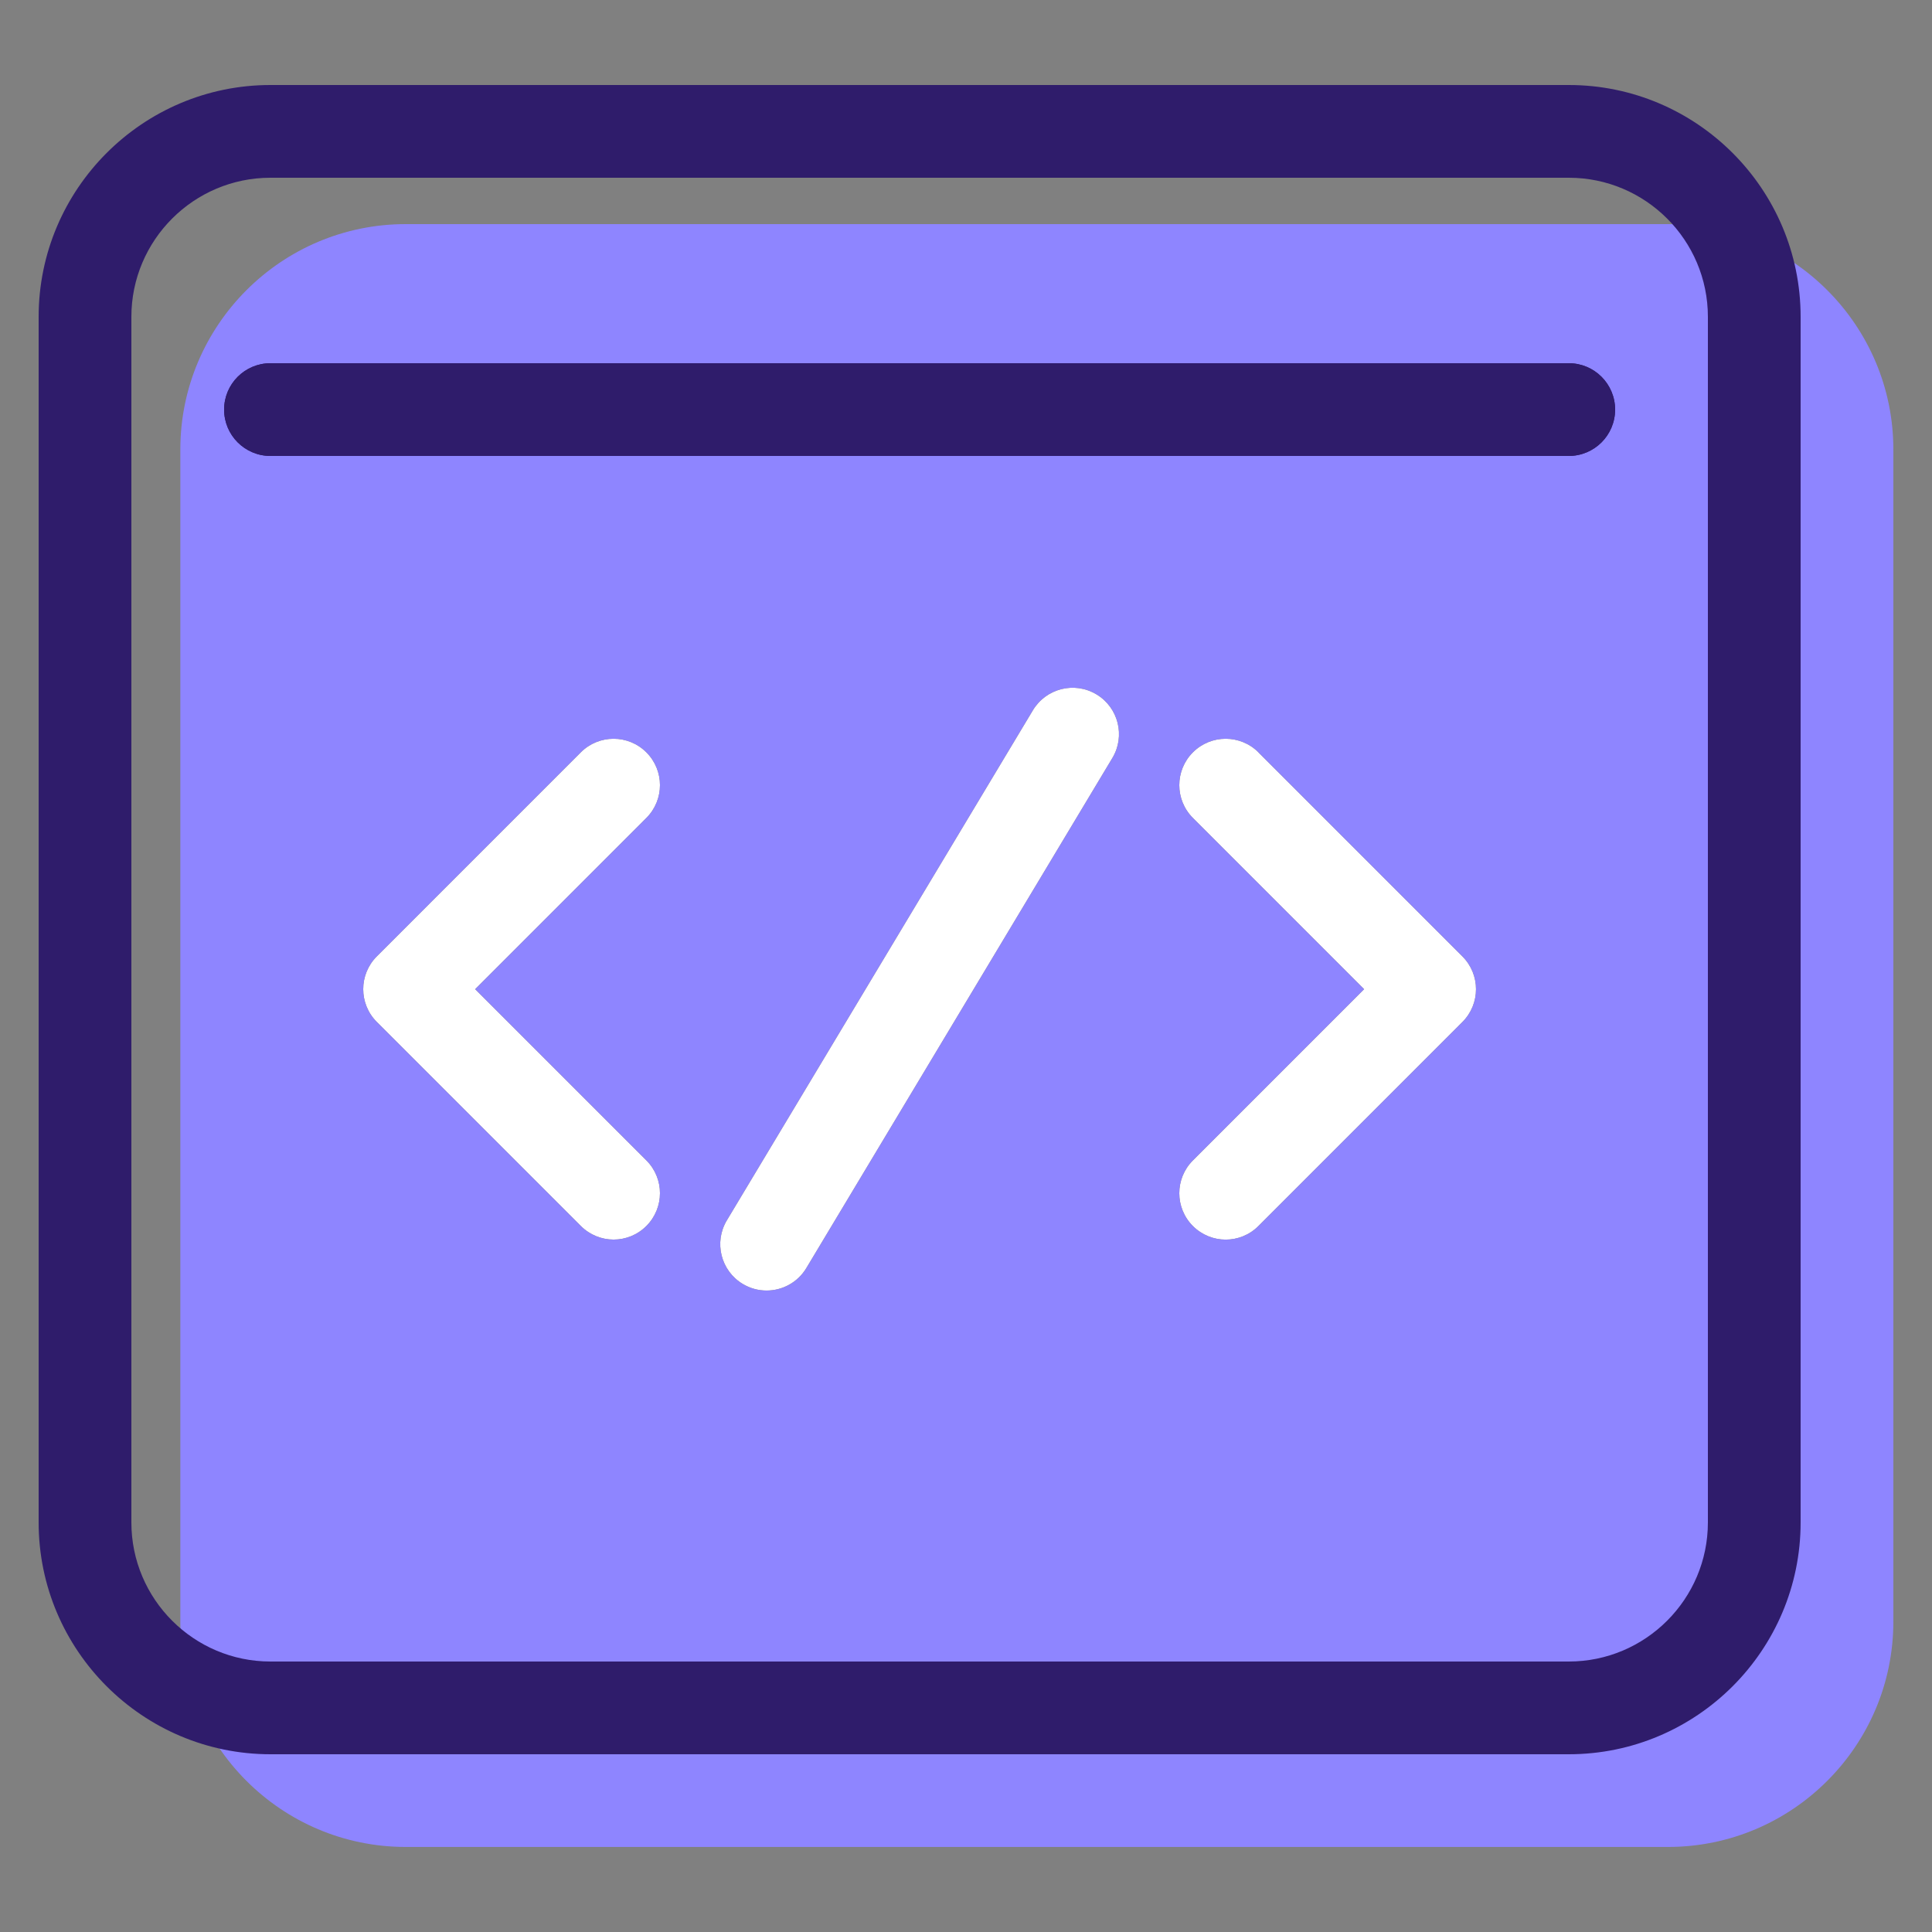
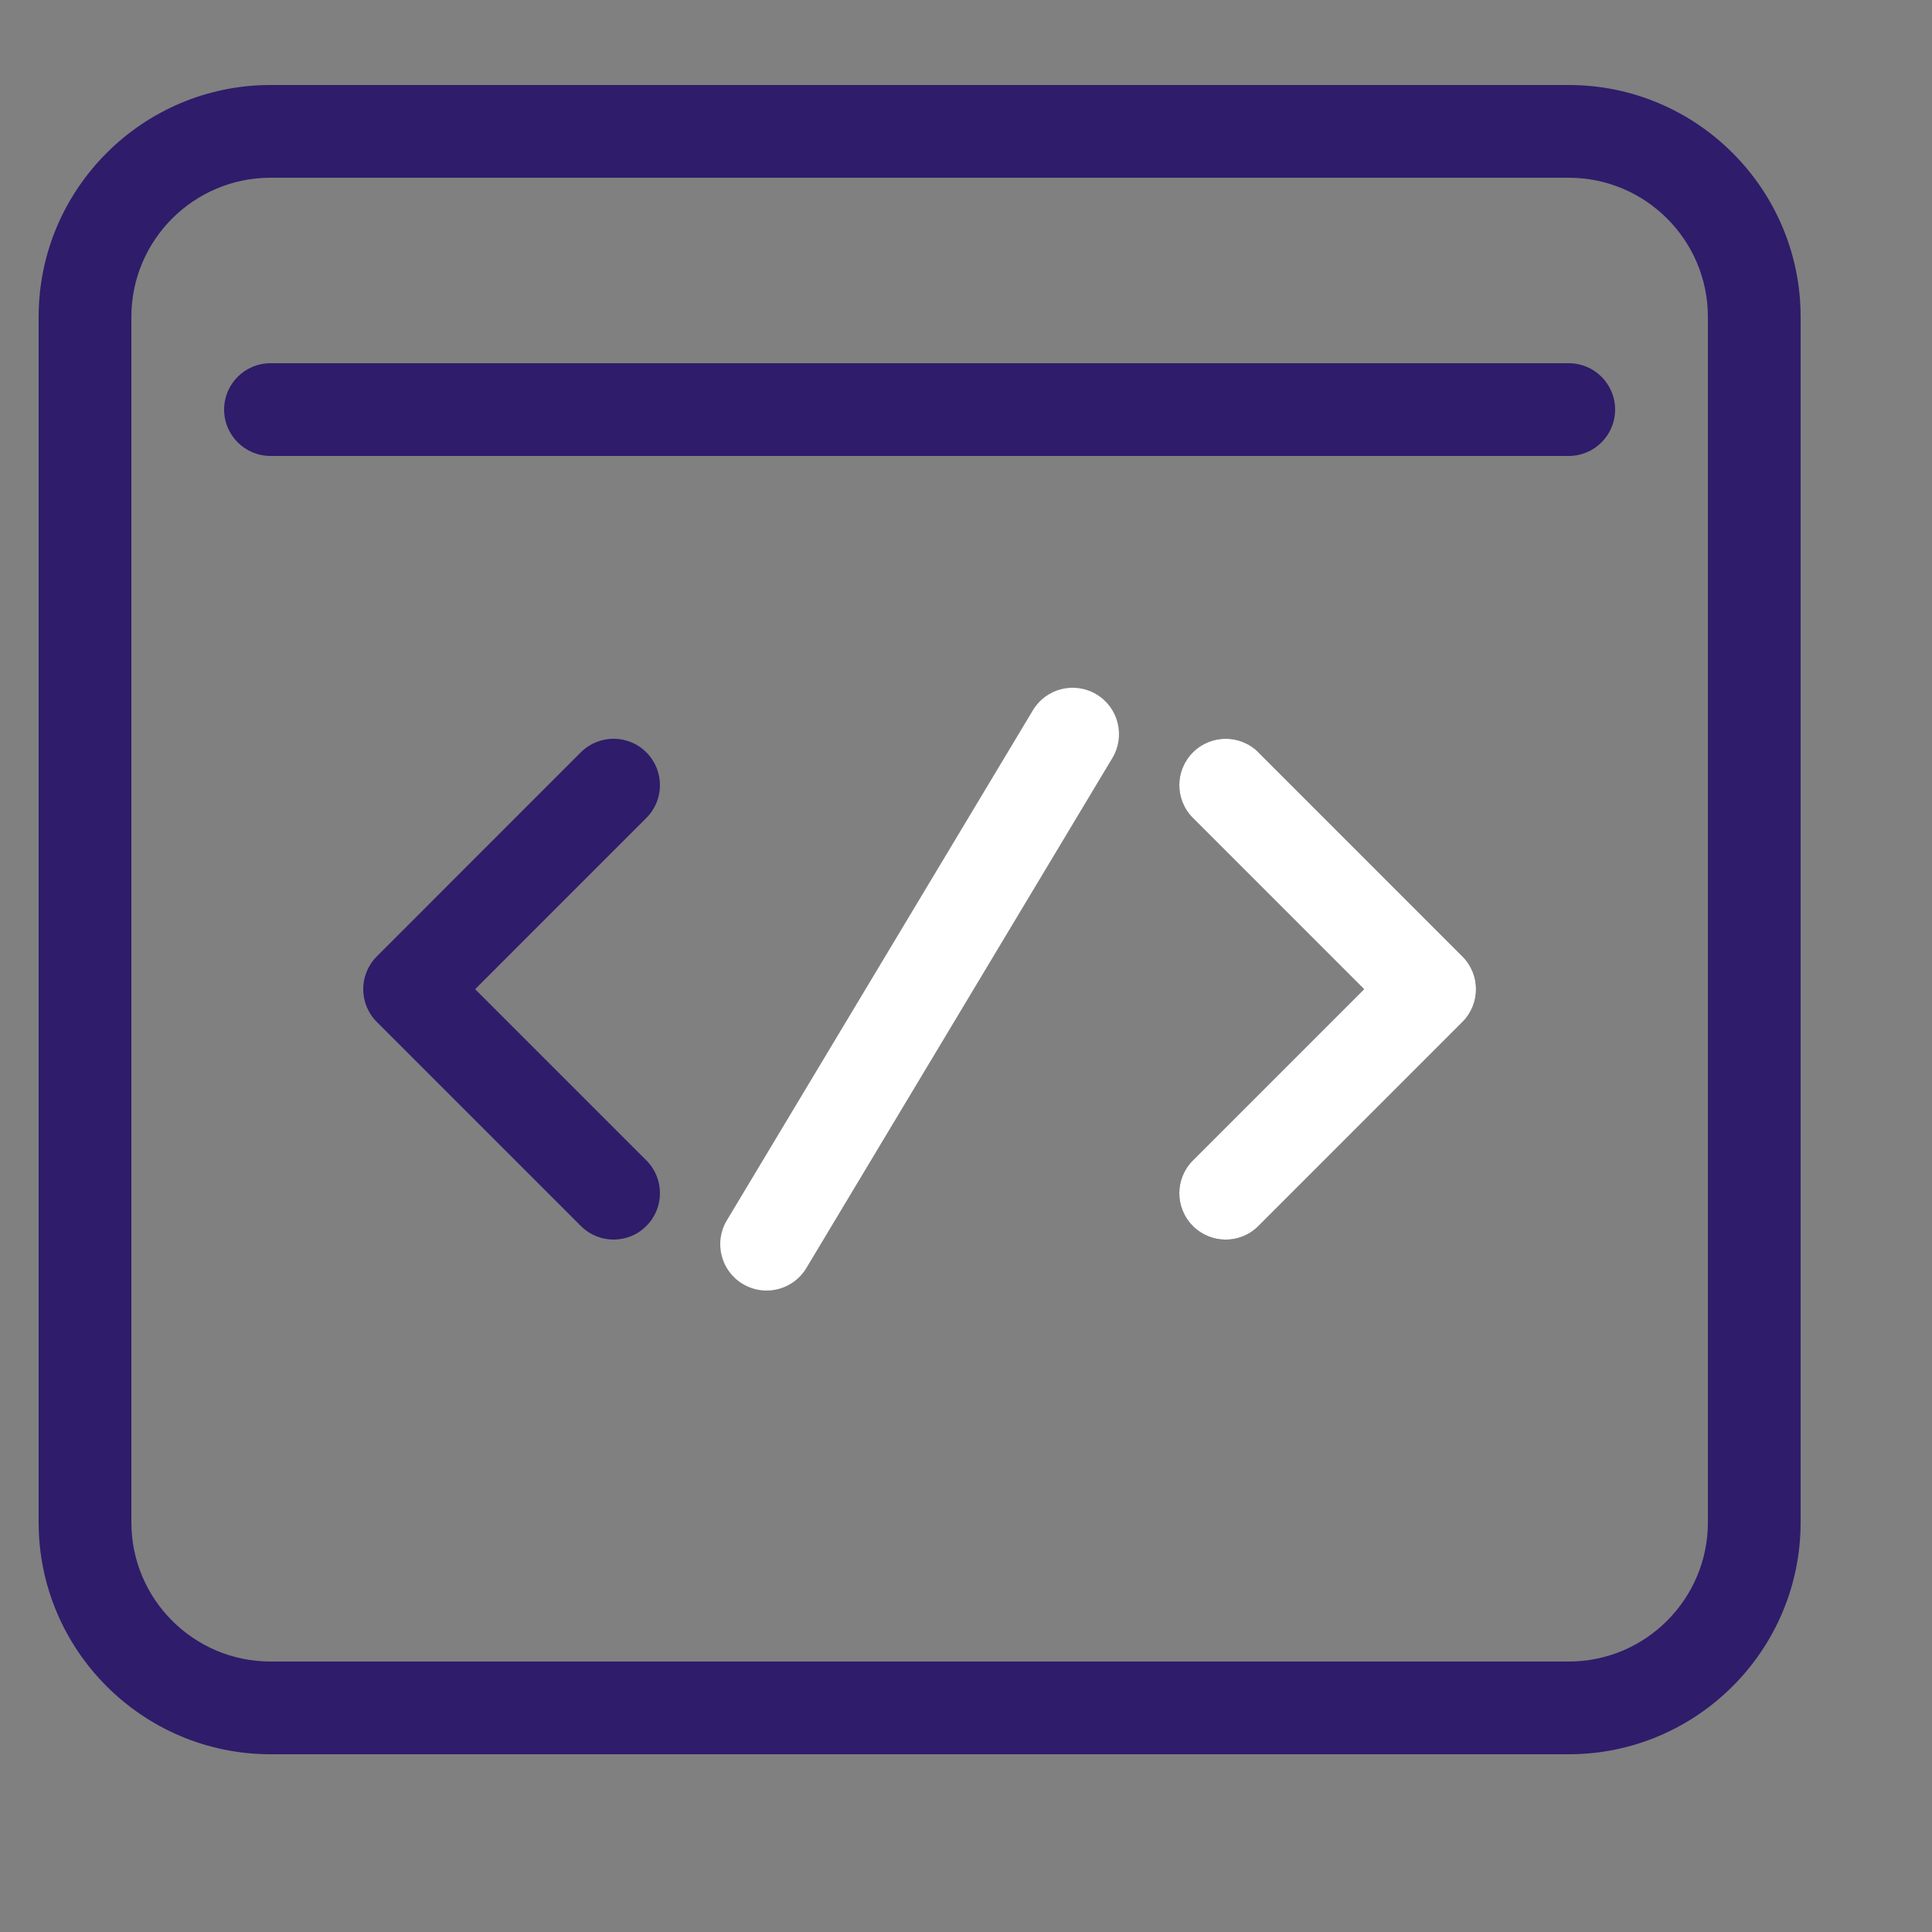
<svg xmlns="http://www.w3.org/2000/svg" id="Layer_3" data-name="Layer 3" viewBox="0 0 500 500">
  <rect x="0" y="0" width="500" height="500" fill="#808080" stroke="none" />
-   <path d="M431.67,58H105c-32.16,0-58.33,26.17-58.33,58.33v303.33c0,32.16,26.17,58.33,58.33,58.33h326.67c32.16,0,58.33-26.17,58.33-58.33V116.33c0-32.16-26.17-58.33-58.33-58.33Z" fill="#8e85ff" stroke-width="0" />
  <g>
    <path d="M406,22H70c-33.08,0-60,26.92-60,60v312c0,33.08,26.92,60,60,60h336c33.08,0,60-26.92,60-60V82c0-33.08-26.92-60-60-60ZM442,394c0,19.85-16.15,36-36,36H70c-19.85,0-36-16.15-36-36V82c0-19.85,16.15-36,36-36h336c19.85,0,36,16.15,36,36v312Z" fill="#2f1c6b" stroke-width="0" />
    <path d="M405.99,94H70c-6.63,0-12,5.37-12,12s5.37,12,12,12h335.99c6.63,0,12-5.37,12-12s-5.37-12-12-12Z" fill="#2f1c6b" stroke-width="0" />
    <path d="M122.97,256l44.31-44.32c4.69-4.69,4.69-12.28,0-16.97s-12.28-4.69-16.97,0l-52.79,52.8c-4.69,4.69-4.69,12.28,0,16.97l52.8,52.8c2.34,2.34,5.41,3.52,8.48,3.52s6.14-1.17,8.48-3.52c4.69-4.69,4.69-12.28,0-16.97l-44.32-44.32Z" fill="#2f1c6b" stroke-width="0" />
    <path d="M325.69,194.71c-4.69-4.69-12.28-4.69-16.97,0-4.69,4.69-4.69,12.28,0,16.97l44.31,44.32-44.31,44.32c-4.69,4.69-4.69,12.28,0,16.97,2.34,2.34,5.41,3.52,8.48,3.52s6.14-1.17,8.48-3.52l52.79-52.8c4.69-4.69,4.69-12.28,0-16.97l-52.79-52.8Z" fill="#2f1c6b" stroke-width="0" />
-     <path d="M283.77,179.71c-5.71-3.43-13.05-1.56-16.46,4.11l-79.2,132c-3.41,5.68-1.57,13.05,4.11,16.46,1.93,1.16,4.07,1.71,6.16,1.71,4.08,0,8.05-2.07,10.3-5.82l79.2-132c3.41-5.68,1.57-13.05-4.11-16.46Z" fill="#2f1c6b" stroke-width="0" />
  </g>
  <g>
-     <path d="M405.99,94H70c-6.63,0-12,5.37-12,12s5.37,12,12,12h335.99c6.63,0,12-5.37,12-12s-5.37-12-12-12Z" fill="#2f1c6b" stroke-width="0" />
-     <path d="M122.97,256l44.31-44.32c4.69-4.69,4.69-12.28,0-16.97s-12.28-4.69-16.97,0l-52.79,52.8c-4.69,4.69-4.69,12.28,0,16.97l52.8,52.8c2.34,2.34,5.41,3.52,8.48,3.52s6.14-1.17,8.48-3.52c4.69-4.69,4.69-12.28,0-16.97l-44.32-44.32Z" fill="#fff" stroke-width="0" />
-     <path d="M325.69,194.71c-4.69-4.69-12.28-4.69-16.97,0-4.69,4.69-4.69,12.28,0,16.97l44.31,44.32-44.31,44.32c-4.69,4.69-4.69,12.28,0,16.97,2.34,2.34,5.41,3.52,8.48,3.52s6.14-1.17,8.48-3.52l52.79-52.8c4.69-4.69,4.69-12.28,0-16.97l-52.79-52.8Z" fill="#fff" stroke-width="0" />
+     <path d="M325.69,194.71c-4.69-4.69-12.28-4.69-16.97,0-4.69,4.69-4.69,12.28,0,16.97l44.31,44.32-44.31,44.32c-4.69,4.69-4.69,12.28,0,16.97,2.34,2.34,5.41,3.52,8.48,3.52s6.14-1.17,8.48-3.52l52.79-52.8c4.69-4.69,4.69-12.28,0-16.97l-52.79-52.8" fill="#fff" stroke-width="0" />
    <path d="M283.77,179.71c-5.71-3.43-13.05-1.56-16.46,4.11l-79.2,132c-3.41,5.68-1.57,13.05,4.11,16.46,1.93,1.16,4.07,1.71,6.16,1.71,4.08,0,8.05-2.07,10.3-5.82l79.2-132c3.41-5.68,1.57-13.05-4.11-16.46Z" fill="#fff" stroke-width="0" />
  </g>
</svg>